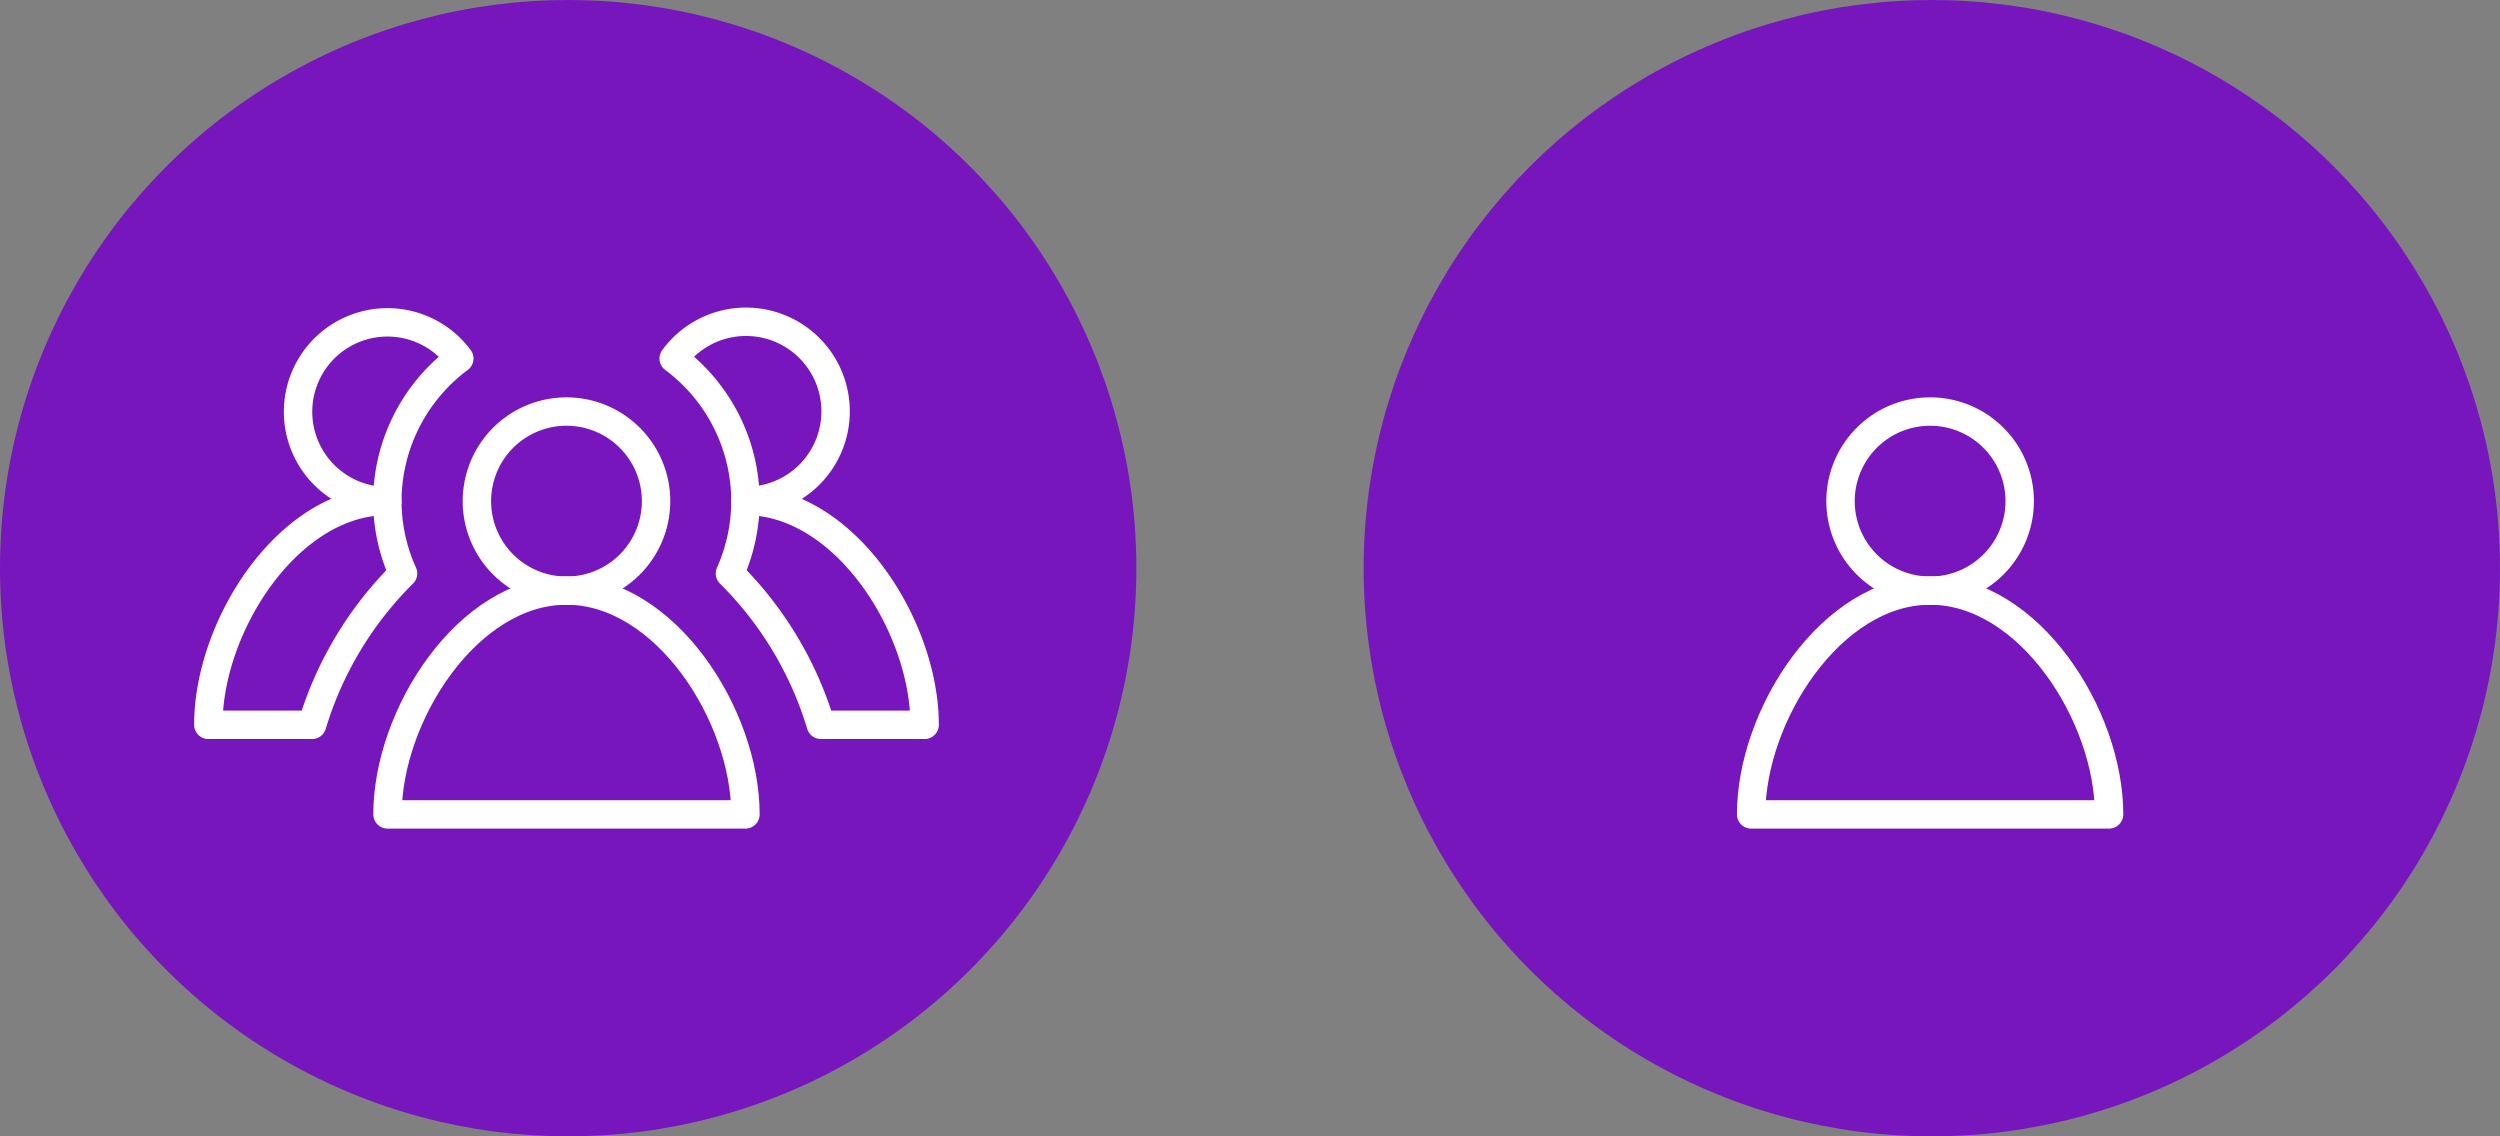
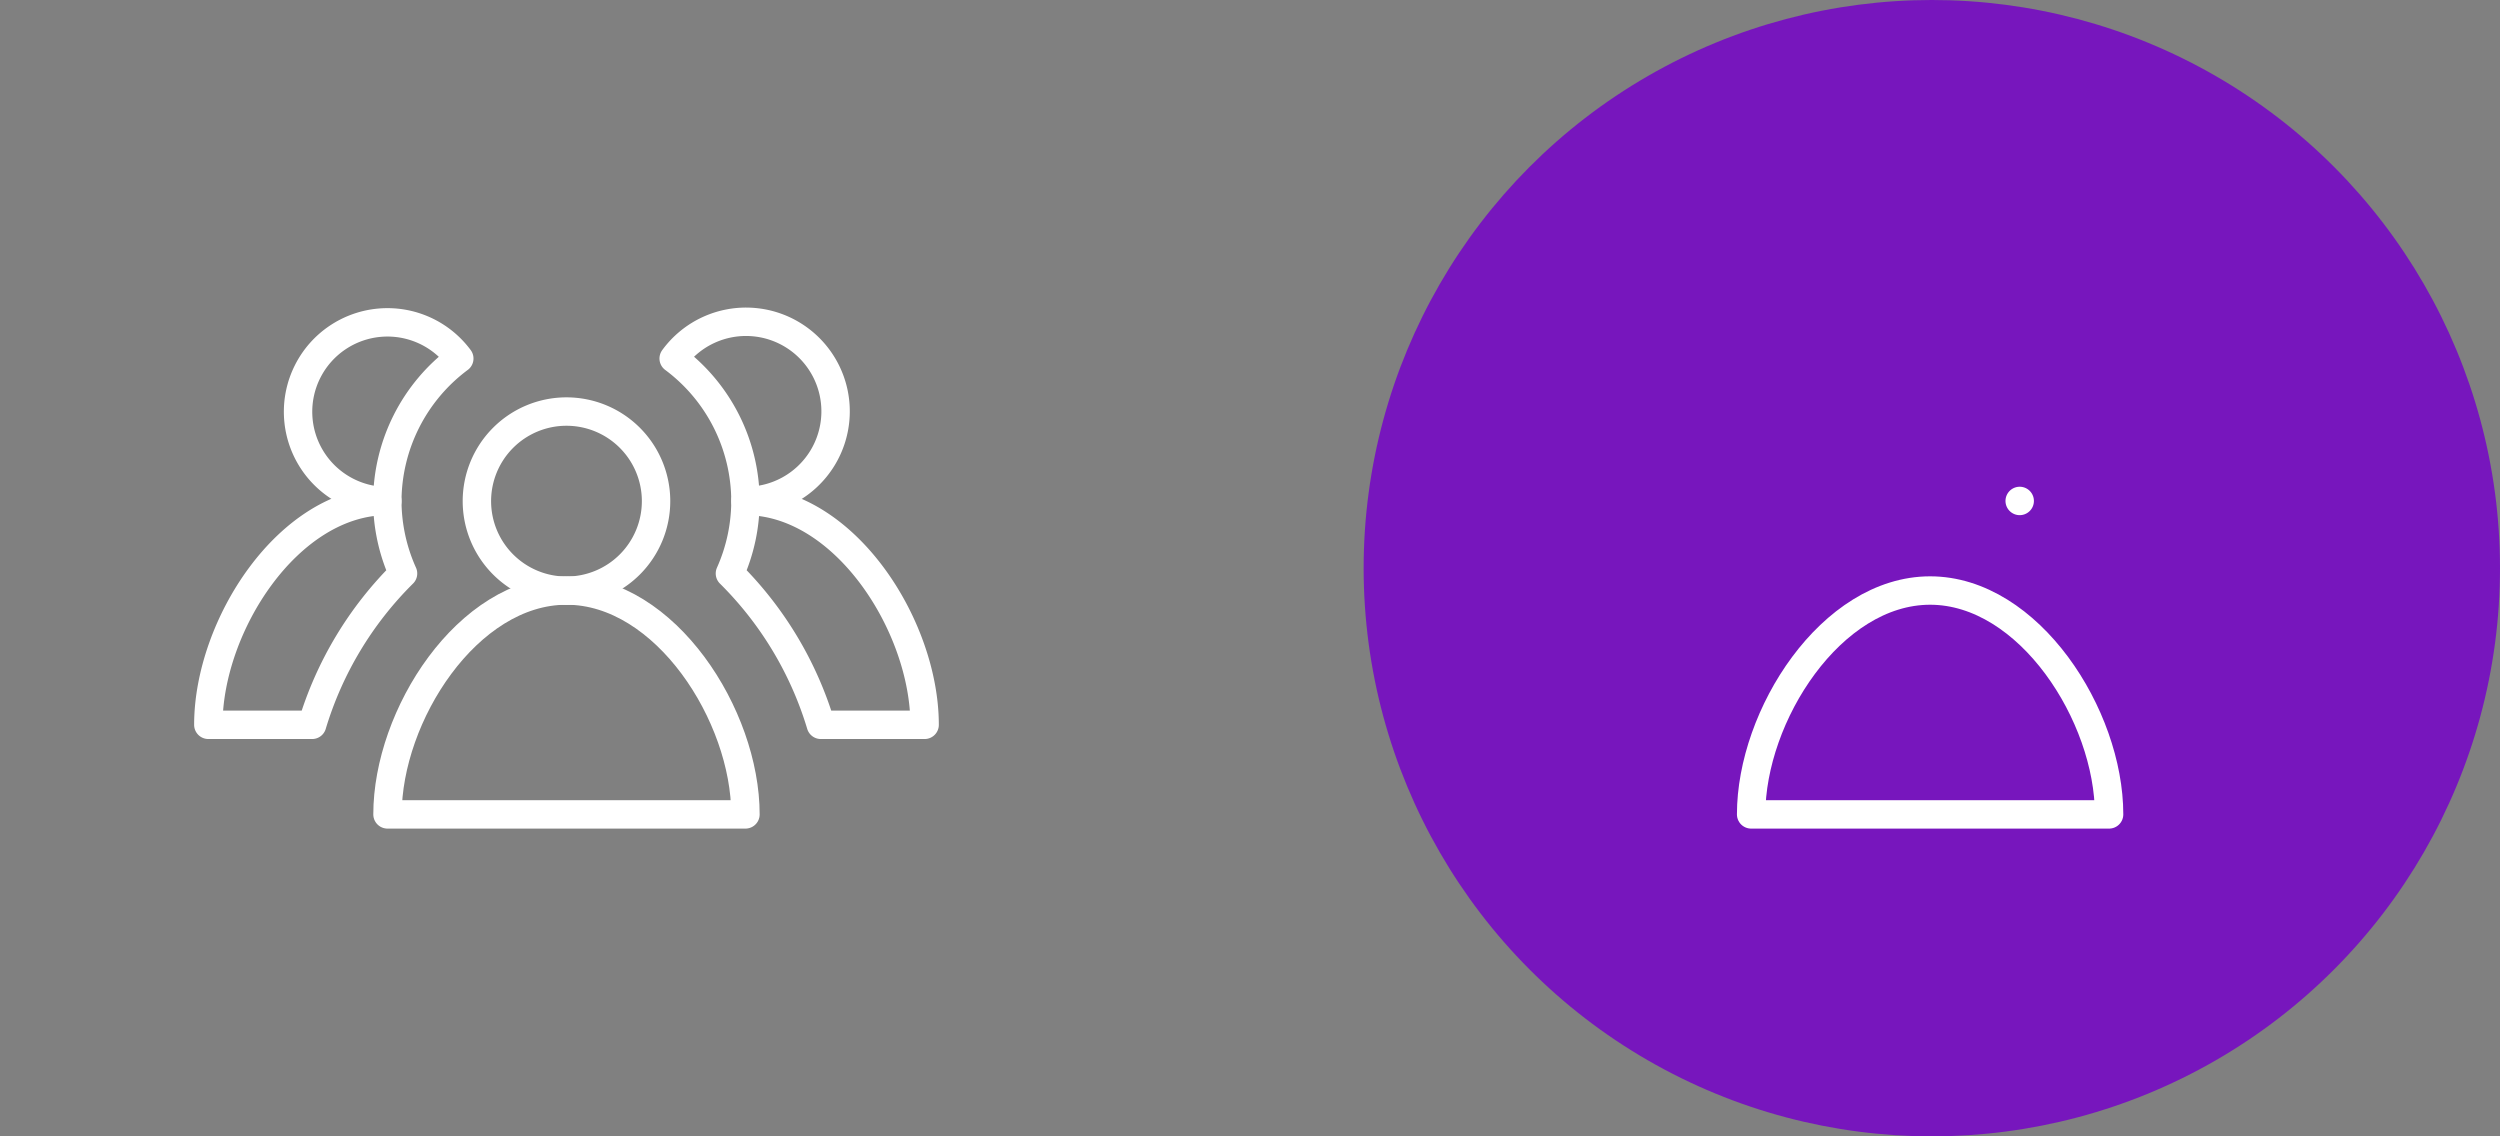
<svg xmlns="http://www.w3.org/2000/svg" id="Layer_1" data-name="Layer 1" viewBox="0 0 132 60">
  <rect x="0" y="0" width="132" height="60" fill="#808080" stroke="none" />
  <defs>
    <style>.cls-1{fill:#7716bd;}.cls-2{fill:none;stroke:#fff;stroke-linecap:round;stroke-linejoin:round;stroke-width:1.5px;}</style>
  </defs>
  <g id="Page-1">
    <g id="General-Page">
      <g id="Group-59">
        <circle id="Oval-Copy-8" class="cls-1" cx="102" cy="30" r="30" />
-         <path id="Stroke-1" class="cls-2" d="M106.64,26.45a4.73,4.73,0,1,1-4.73-4.72A4.73,4.73,0,0,1,106.64,26.45Z" />
+         <path id="Stroke-1" class="cls-2" d="M106.64,26.45A4.73,4.73,0,0,1,106.64,26.45Z" />
        <path id="Stroke-3" class="cls-2" d="M111.36,43c0-5.22-4.23-11.82-9.45-11.82S92.46,37.78,92.46,43Z" />
-         <circle id="Oval-Copy-8-2" data-name="Oval-Copy-8" class="cls-1" cx="30" cy="30" r="30" />
        <path id="Stroke-1-2" data-name="Stroke-1" class="cls-2" d="M34.64,26.45a4.73,4.73,0,1,1-4.73-4.72A4.73,4.73,0,0,1,34.64,26.45Z" />
        <path id="Stroke-3-2" data-name="Stroke-3" class="cls-2" d="M39.36,43c0-5.22-4.23-11.82-9.45-11.82S20.46,37.78,20.46,43Z" />
        <path id="Stroke-5" class="cls-2" d="M39.36,26.45a4.73,4.73,0,1,0-3.79-7.52A9.41,9.41,0,0,1,39.36,26.45Z" />
        <path id="Stroke-7" class="cls-2" d="M43.34,38.27h5.48c0-5.22-4.23-11.82-9.46-11.82a9.39,9.39,0,0,1-.82,3.83A18.93,18.93,0,0,1,43.34,38.27Z" />
        <path id="Stroke-9" class="cls-2" d="M24.25,18.93a4.72,4.72,0,1,0-3.8,7.53A9.42,9.42,0,0,1,24.25,18.93Z" />
        <path id="Stroke-11" class="cls-2" d="M21.28,30.28a9.4,9.4,0,0,1-.83-3.83c-5.22,0-9.45,6.6-9.45,11.82h5.48A18.93,18.93,0,0,1,21.28,30.28Z" />
      </g>
    </g>
  </g>
</svg>